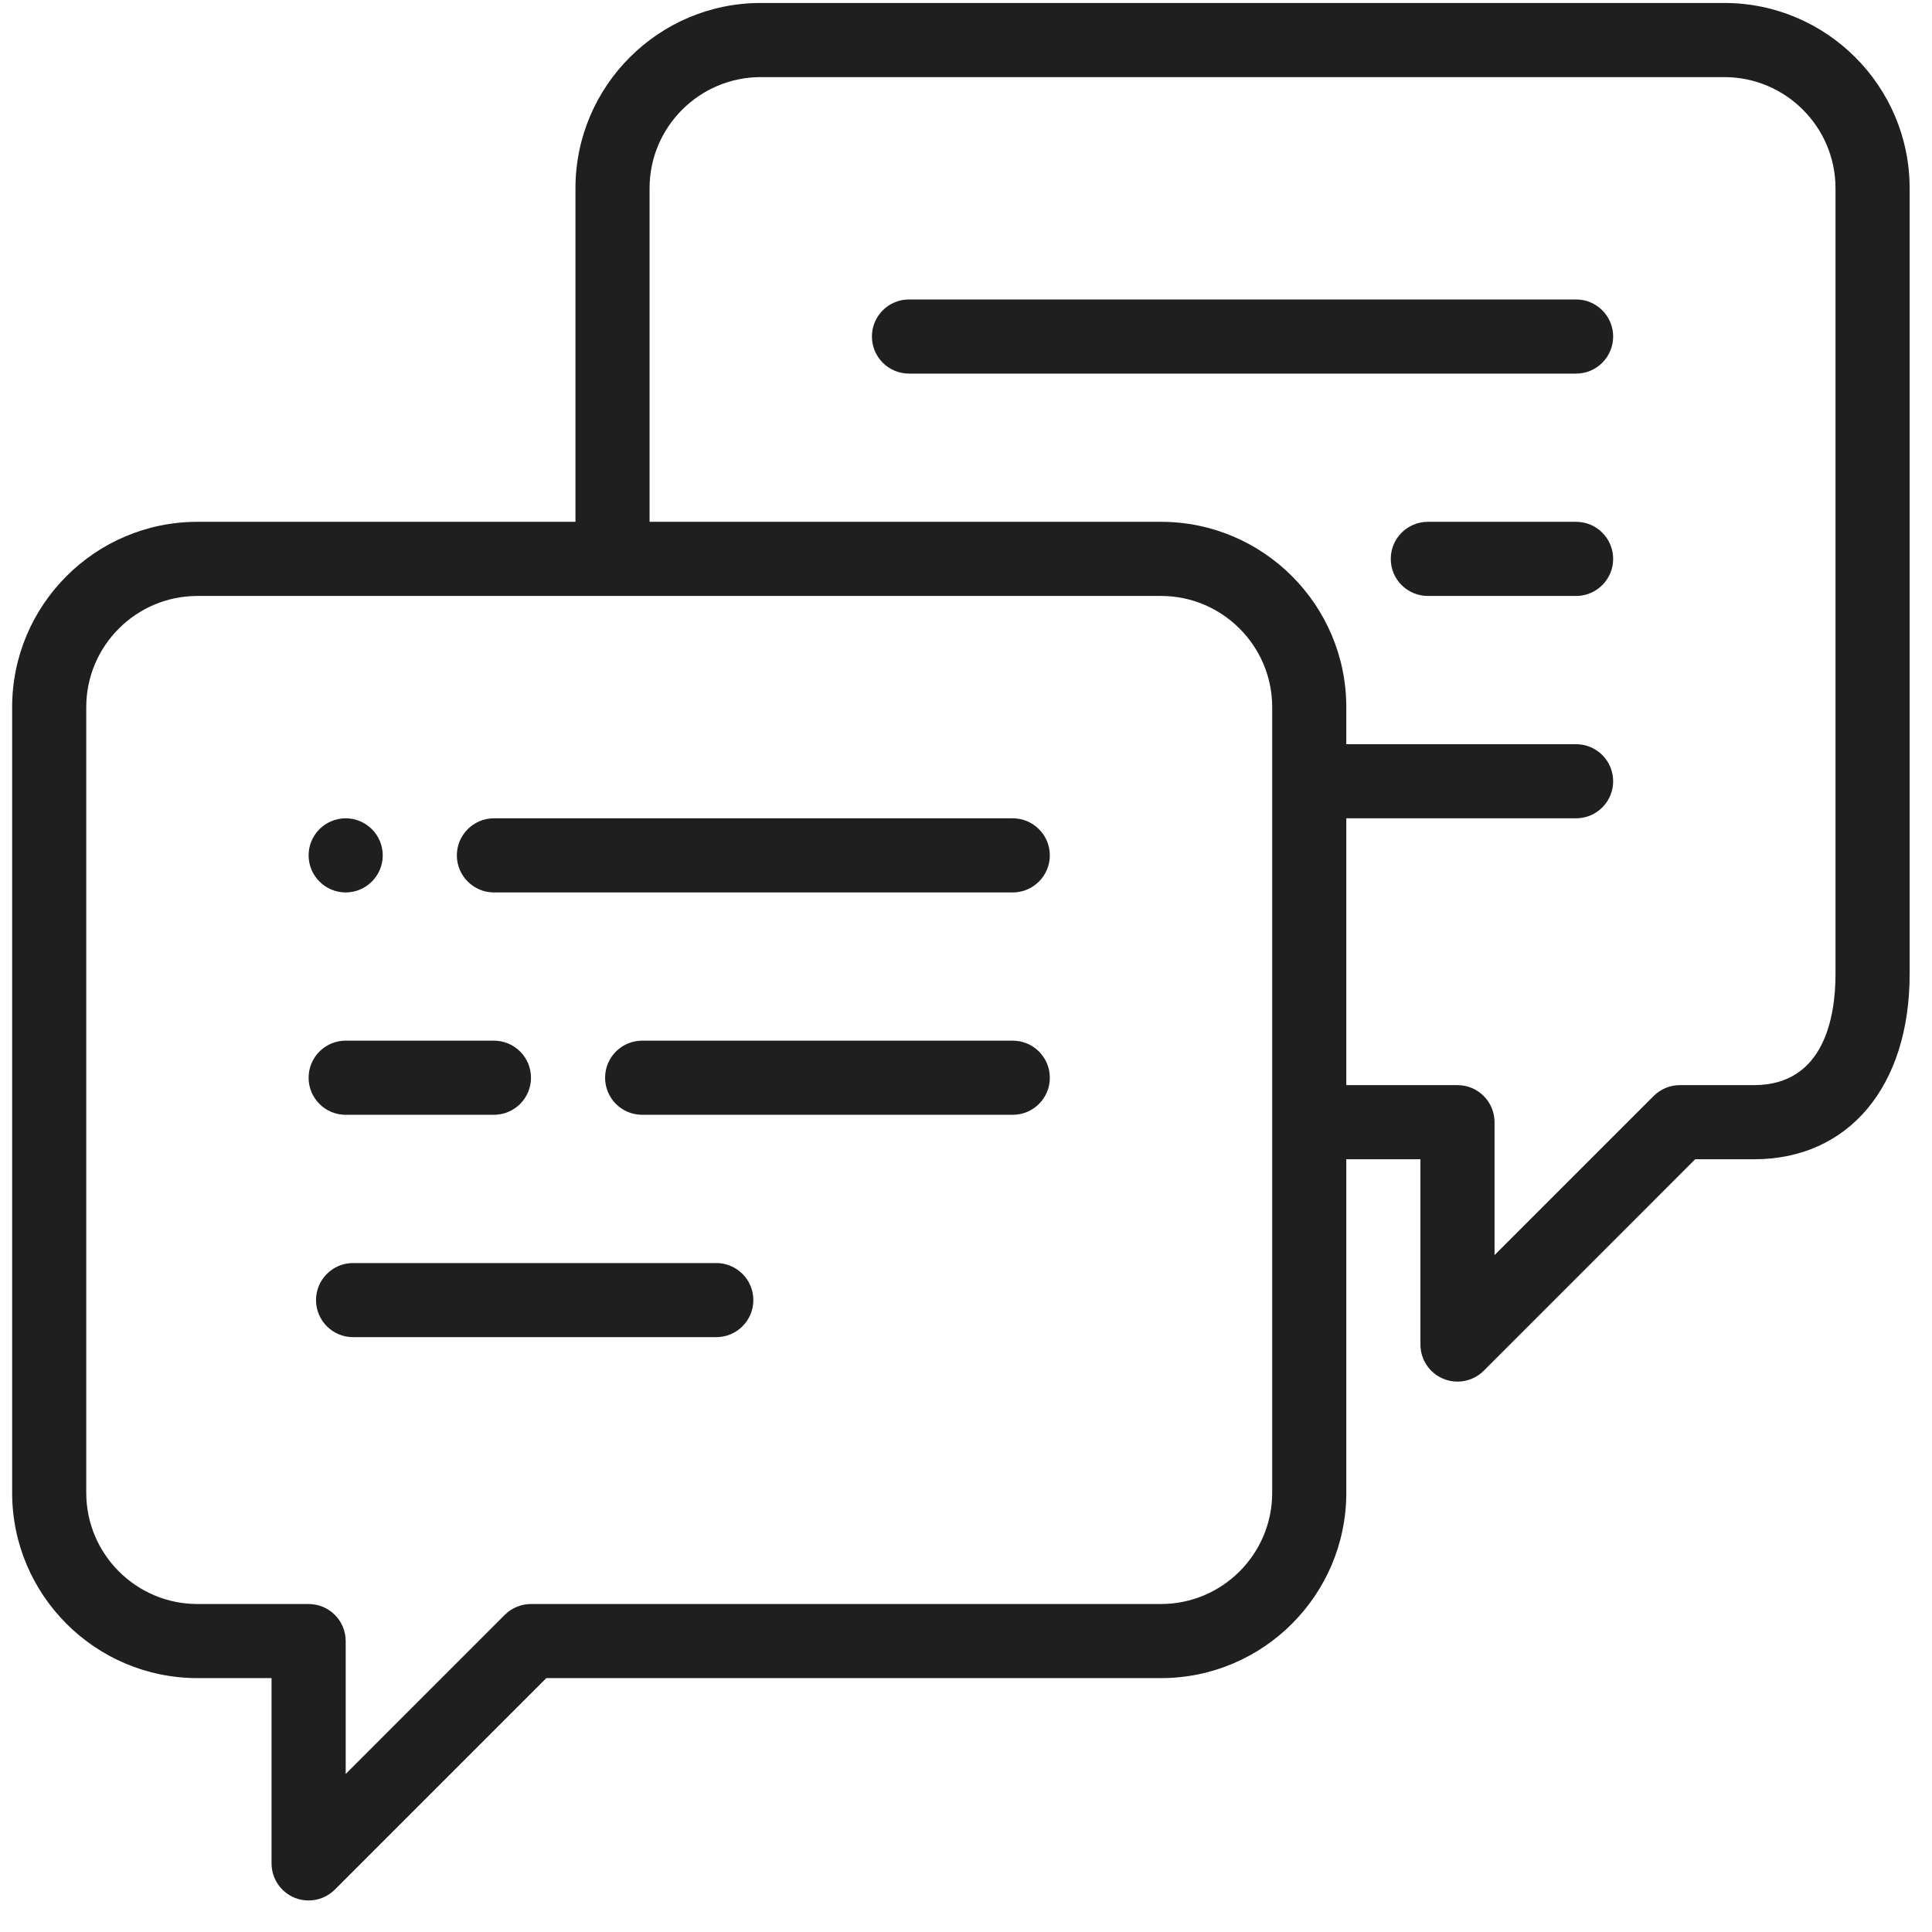
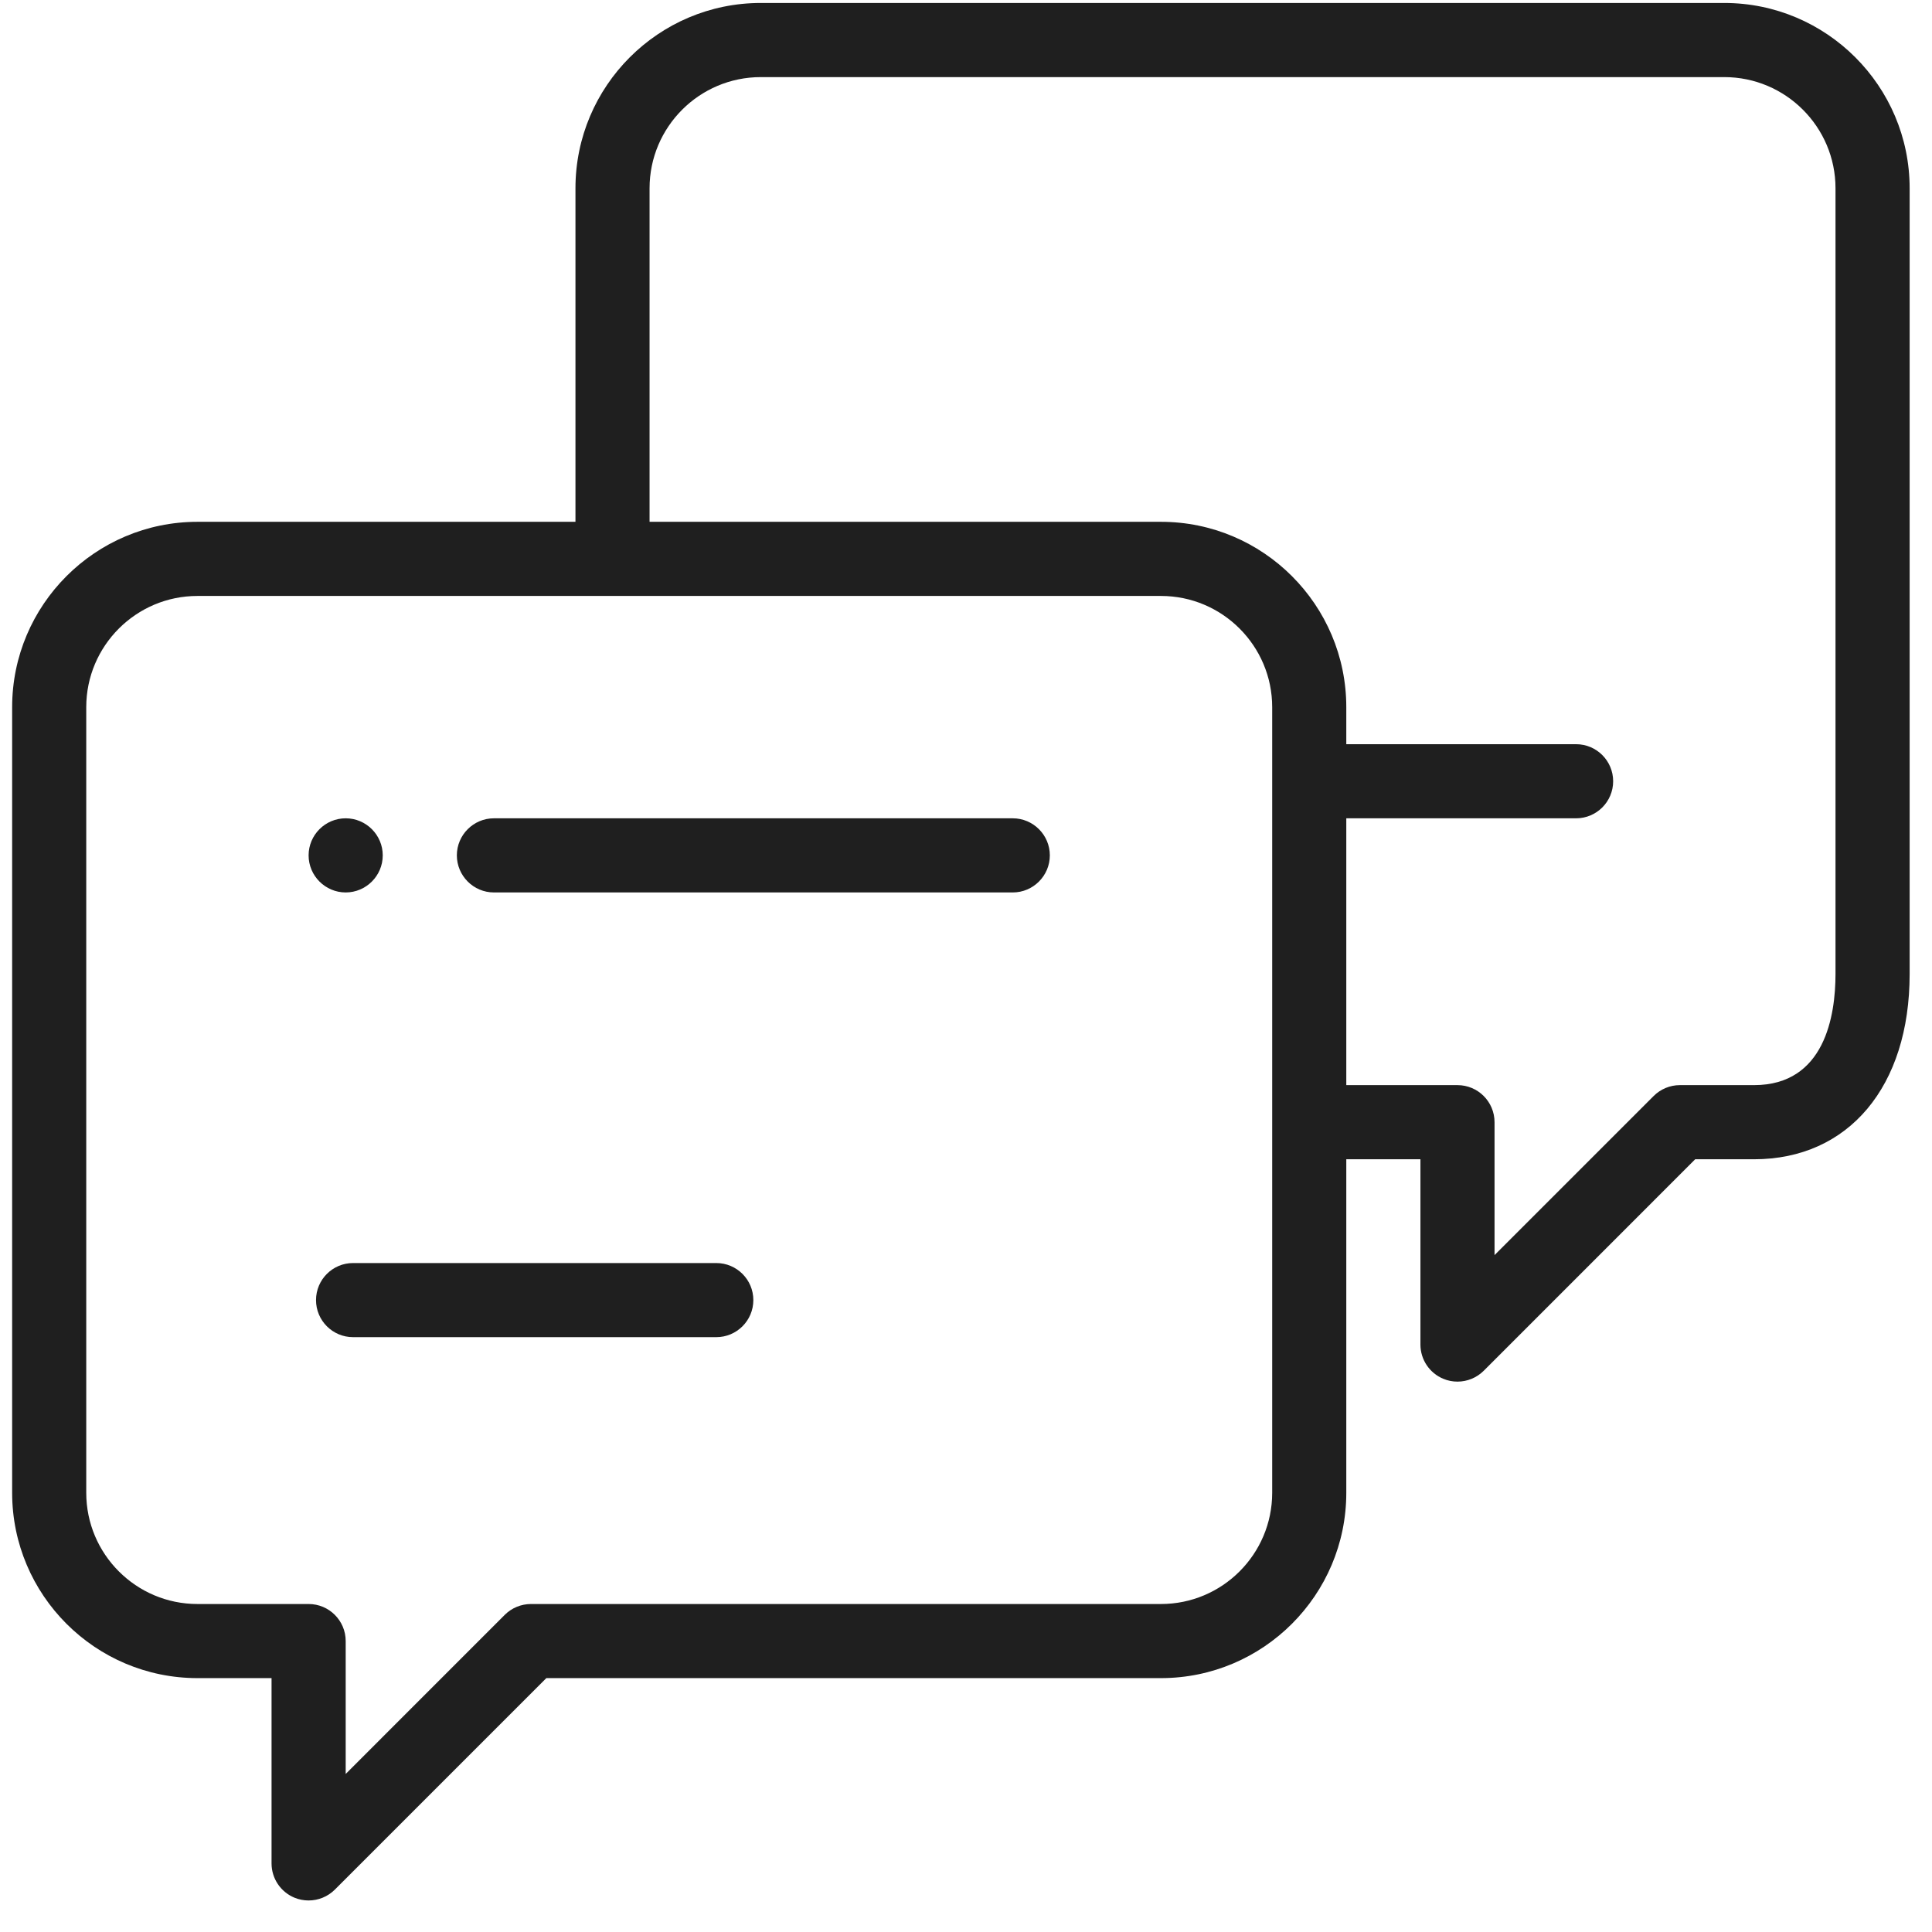
<svg xmlns="http://www.w3.org/2000/svg" width="56" height="56" viewBox="0 0 56 56" fill="none">
  <g clip-path="url(#clip0)">
    <path d="M49.98 0.086H22.051C19.089 0.086 16.68 2.496 16.68 5.457V15.125H5.723C2.761 15.125 0.352 17.535 0.352 20.497V43.27C0.352 46.231 2.761 48.641 5.723 48.641H7.871V54.012C7.871 54.447 8.133 54.838 8.534 55.005C8.667 55.06 8.807 55.086 8.945 55.086C9.225 55.086 9.499 54.977 9.705 54.772L15.836 48.641H33.652C36.614 48.641 39.023 46.231 39.023 43.27V33.602H41.172V38.973C41.172 39.407 41.434 39.799 41.835 39.965C41.968 40.021 42.107 40.047 42.246 40.047C42.525 40.047 42.8 39.938 43.006 39.733L49.136 33.602H50.84C53.581 33.602 55.352 31.494 55.352 28.231V5.457C55.352 2.496 52.942 0.086 49.98 0.086ZM36.875 43.27C36.875 45.047 35.429 46.493 33.652 46.493H15.391C15.106 46.493 14.832 46.606 14.631 46.807L10.02 51.419V47.567C10.02 46.974 9.539 46.493 8.945 46.493H5.723C3.946 46.493 2.5 45.047 2.5 43.27V20.497C2.5 18.72 3.946 17.274 5.723 17.274H33.652C35.429 17.274 36.875 18.72 36.875 20.497V43.27ZM53.203 28.231C53.203 29.434 52.896 31.453 50.84 31.453H48.691C48.407 31.453 48.133 31.567 47.932 31.768L43.32 36.38V32.528C43.32 31.934 42.839 31.453 42.246 31.453H39.023V23.719H45.684C46.277 23.719 46.758 23.238 46.758 22.645C46.758 22.052 46.277 21.571 45.684 21.571H39.023V20.497C39.023 17.535 36.614 15.125 33.652 15.125H18.828V5.457C18.828 3.68 20.274 2.235 22.051 2.235H49.98C51.757 2.235 53.203 3.68 53.203 5.457V28.231Z" fill="#1F1F1F" />
-     <path d="M45.684 8.68H26.348C25.754 8.68 25.273 9.161 25.273 9.754C25.273 10.348 25.754 10.829 26.348 10.829H45.684C46.277 10.829 46.758 10.348 46.758 9.754C46.758 9.161 46.277 8.68 45.684 8.68Z" fill="#1F1F1F" />
-     <path d="M45.684 15.125H41.387C40.793 15.125 40.312 15.606 40.312 16.2C40.312 16.793 40.793 17.274 41.387 17.274H45.684C46.277 17.274 46.758 16.793 46.758 16.2C46.758 15.606 46.277 15.125 45.684 15.125Z" fill="#1F1F1F" />
    <path d="M10.02 25.868C10.611 25.868 11.094 25.385 11.094 24.793C11.094 24.201 10.611 23.719 10.02 23.719C9.428 23.719 8.945 24.201 8.945 24.793C8.945 25.385 9.428 25.868 10.02 25.868Z" fill="#1F1F1F" />
    <path d="M29.355 23.719H14.316C13.725 23.719 13.242 24.201 13.242 24.793C13.242 25.385 13.725 25.868 14.316 25.868H29.355C29.947 25.868 30.43 25.385 30.43 24.793C30.43 24.201 29.947 23.719 29.355 23.719Z" fill="#1F1F1F" />
-     <path d="M29.355 30.164H18.613C18.02 30.164 17.539 30.645 17.539 31.239C17.539 31.832 18.02 32.313 18.613 32.313H29.355C29.949 32.313 30.43 31.832 30.43 31.239C30.43 30.645 29.949 30.164 29.355 30.164Z" fill="#1F1F1F" />
-     <path d="M10.02 32.313H14.316C14.91 32.313 15.391 31.832 15.391 31.239C15.391 30.645 14.91 30.164 14.316 30.164H10.02C9.426 30.164 8.945 30.645 8.945 31.239C8.945 31.832 9.426 32.313 10.02 32.313Z" fill="#1F1F1F" />
    <path d="M20.762 36.61H10.234C9.641 36.61 9.16 37.091 9.16 37.684C9.16 38.277 9.641 38.758 10.234 38.758H20.762C21.355 38.758 21.836 38.277 21.836 37.684C21.836 37.091 21.355 36.61 20.762 36.61Z" fill="#1F1F1F" />
  </g>
  <defs>
    <clipPath id="clip0">
      <rect x="0.352" y="0.086" width="55" height="55" fill="white" />
    </clipPath>
  </defs>
</svg>